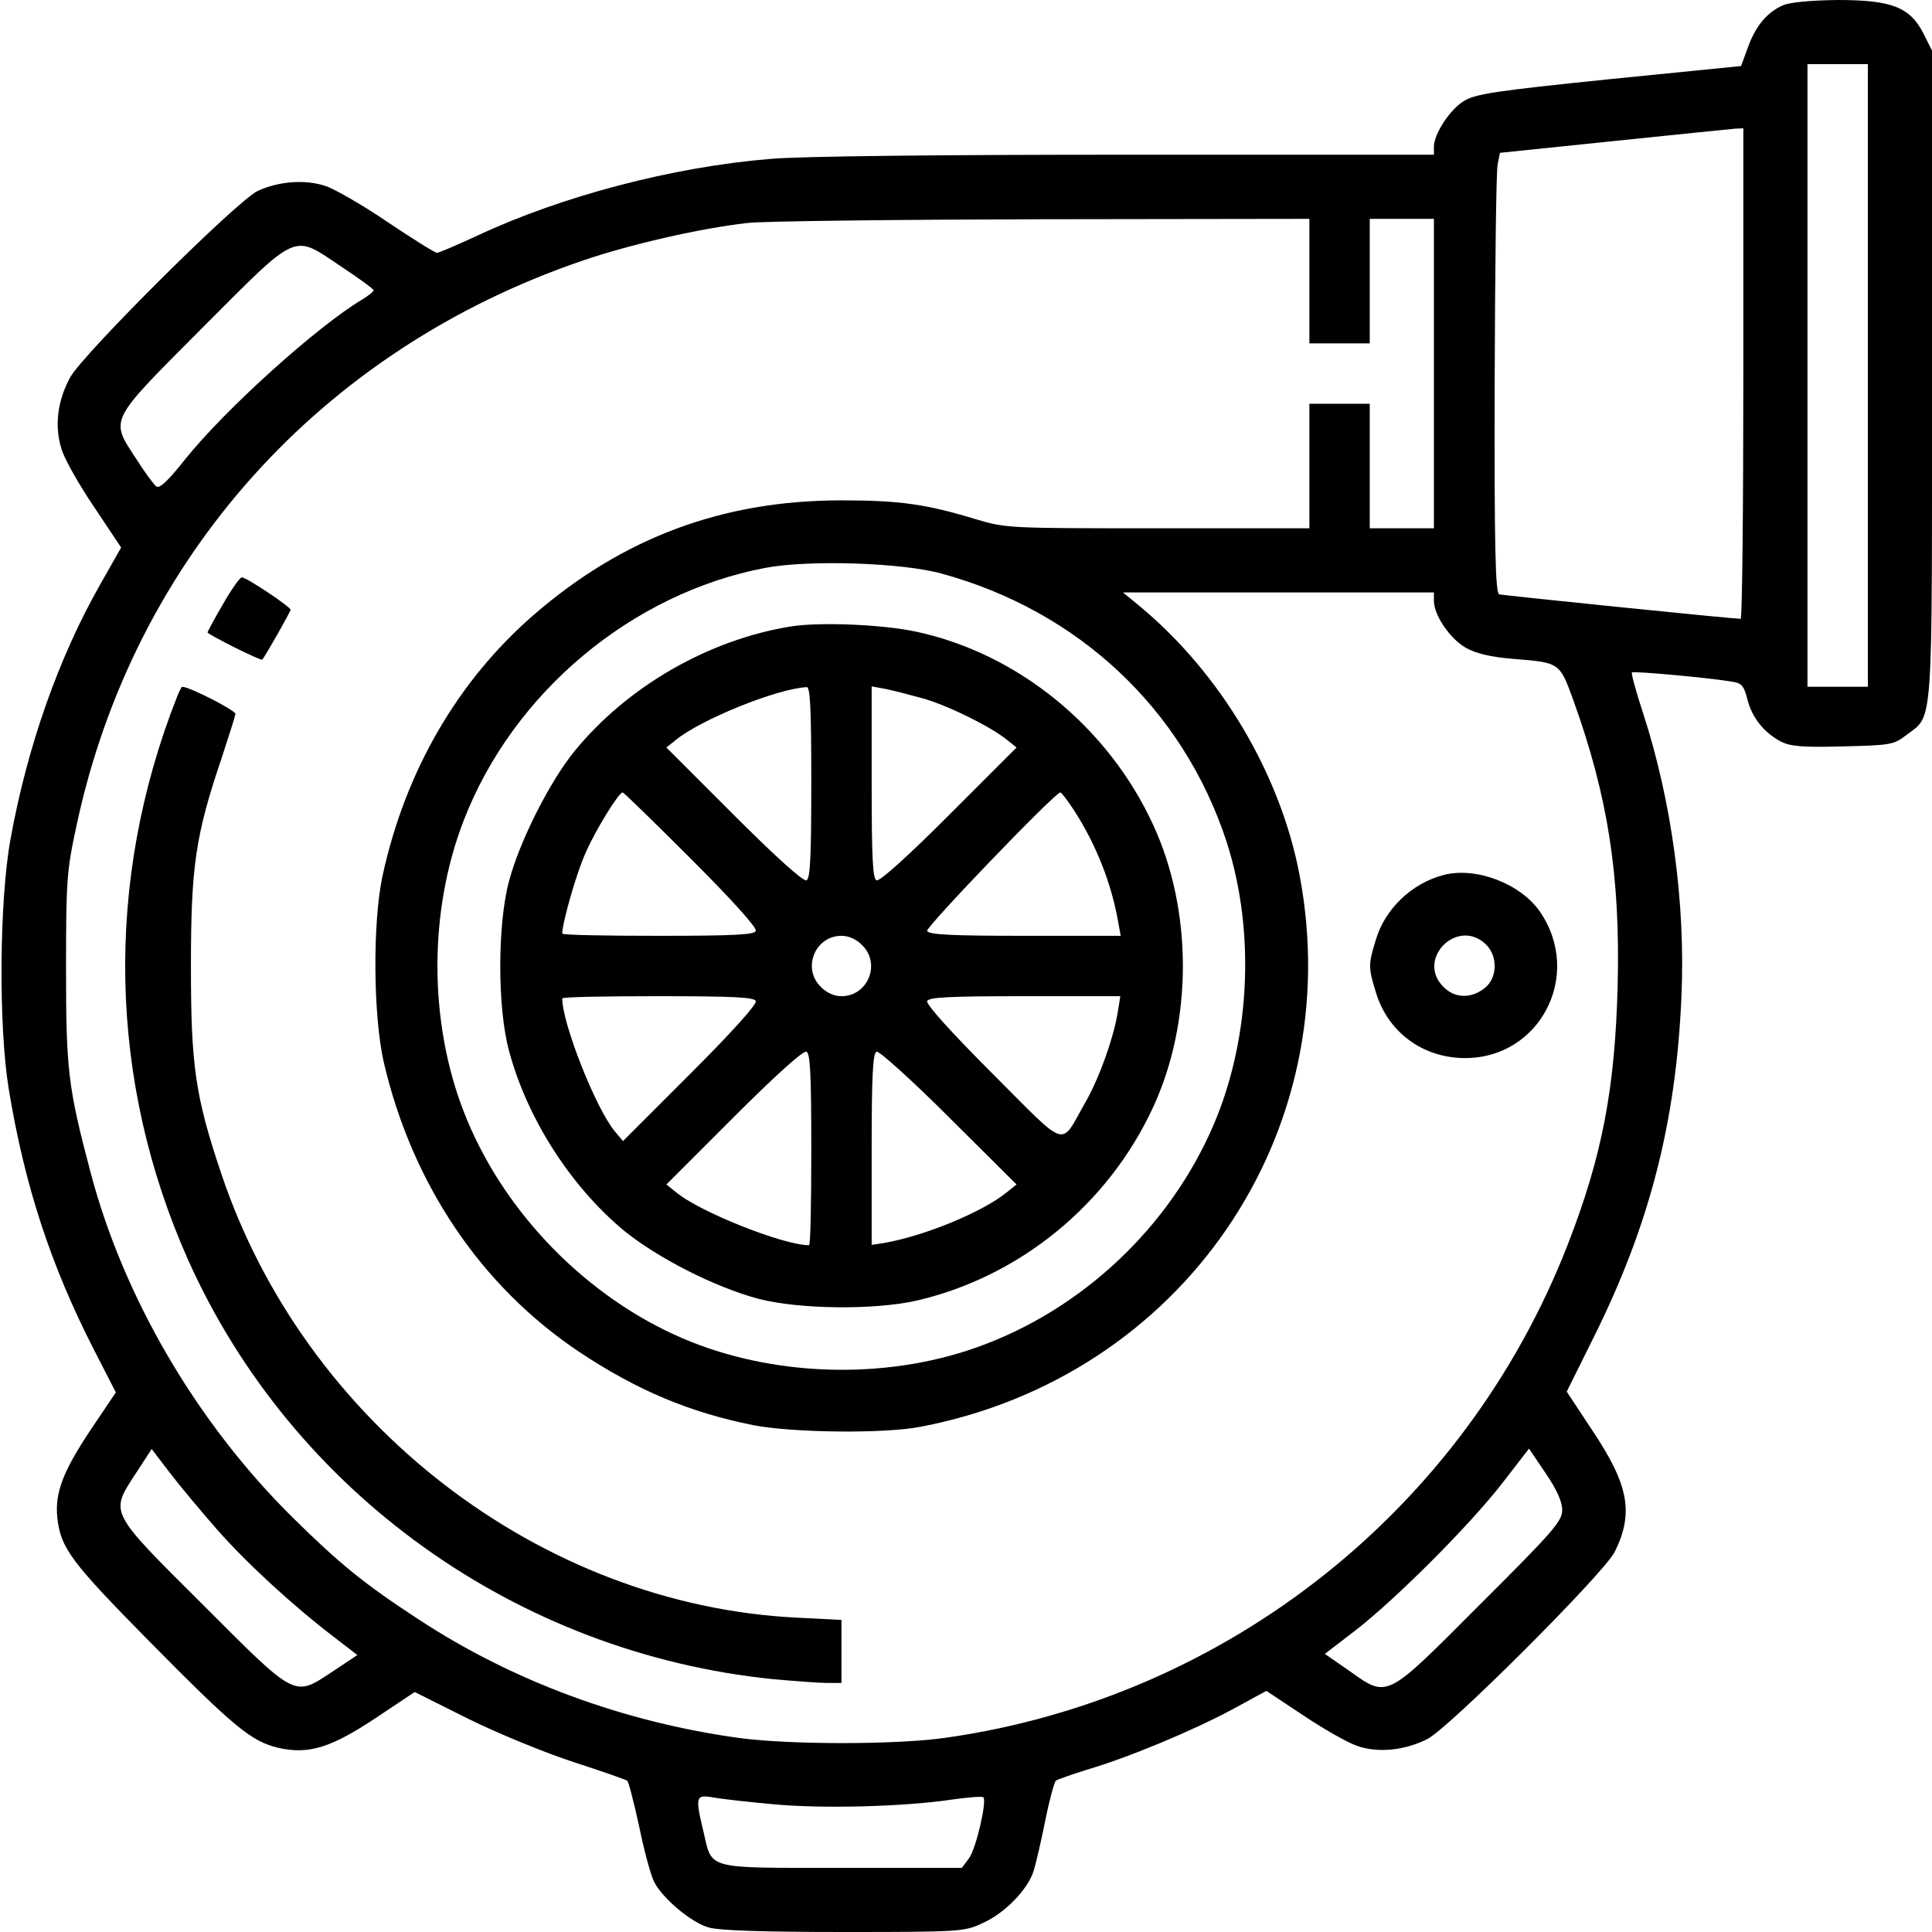
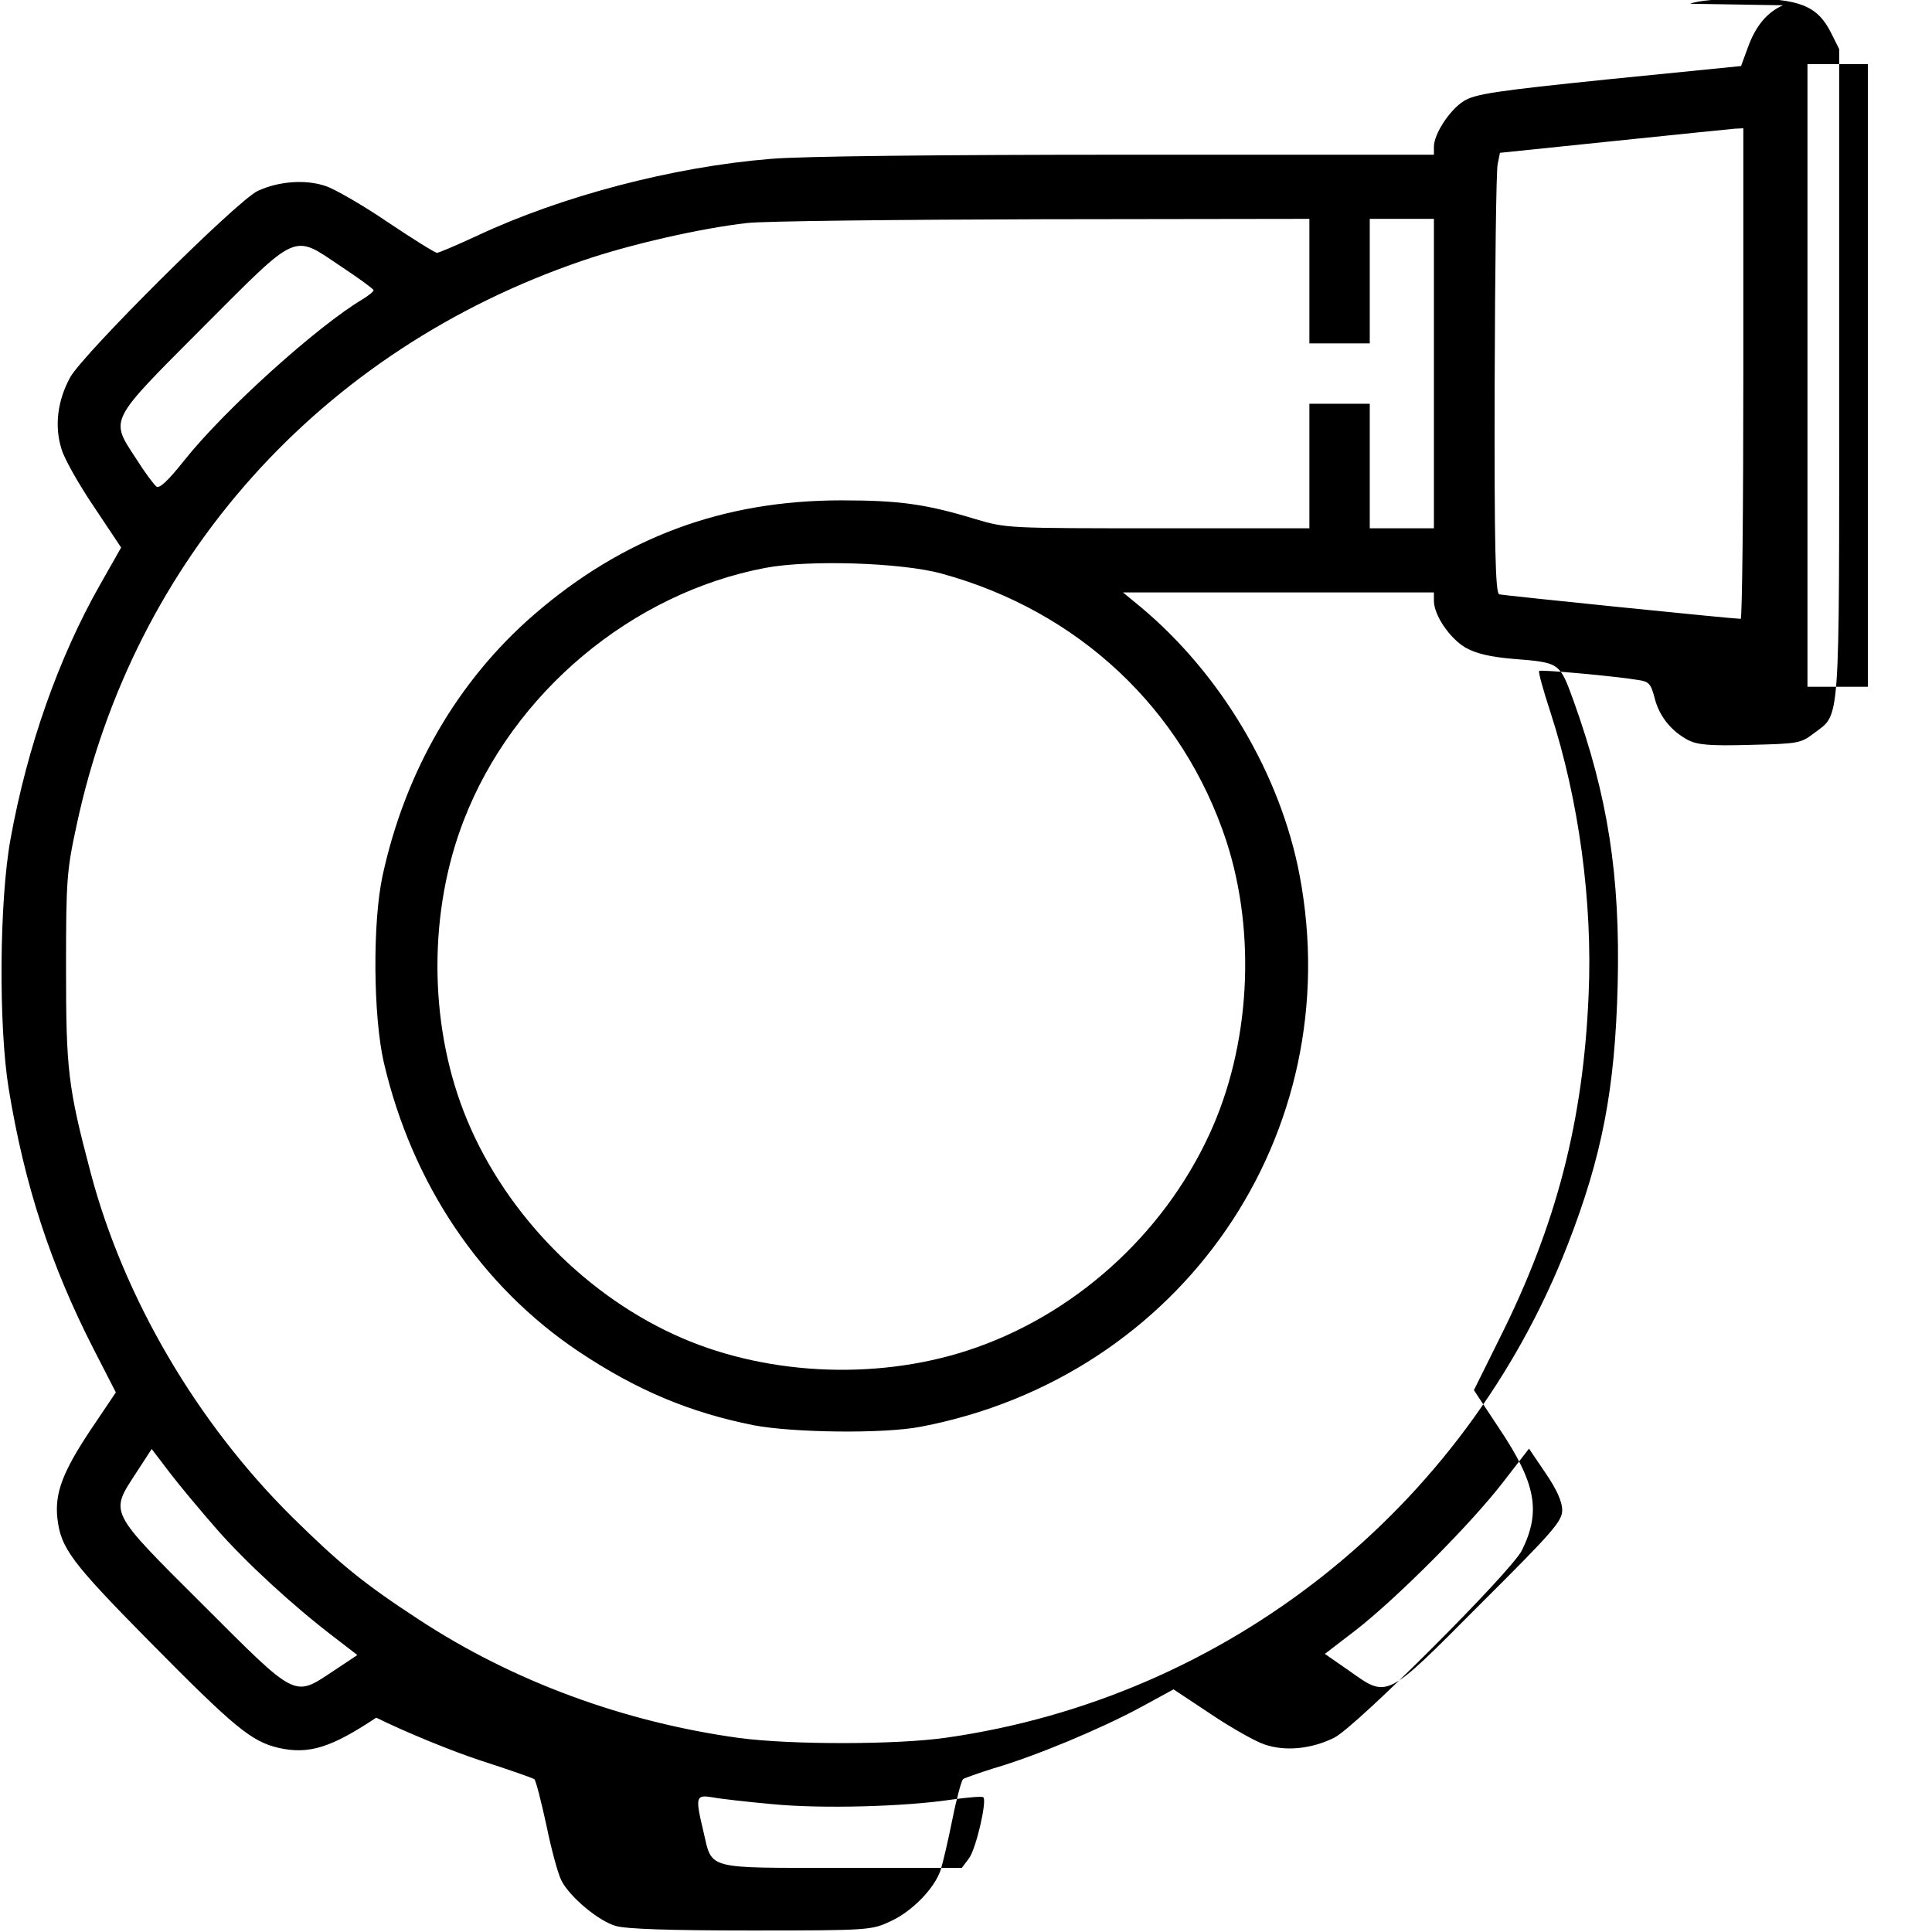
<svg xmlns="http://www.w3.org/2000/svg" version="1.0" width="512pt" height="512pt" viewBox="0 0 512 512" preserveAspectRatio="xMidYMid meet">
  <g transform="translate(0,512) scale(0.1,-0.1)" fill="#000000" stroke="none">
-     <path d="M4725 5106 c-43 -19 -73 -56 -93 -112 l-18 -49 -350 -35 c-302 -31 -355 -39 -385 -58 -37 -23 -79 -87 -79 -121 l0 -21 -814 0 c-494 0 -865 -4 -943 -11 -260 -21 -555 -99 -777 -203 -54 -25 -103 -46 -108 -46 -5 0 -63 36 -130 81 -66 45 -141 88 -165 96 -53 18 -124 13 -180 -13 -54 -25 -463 -432 -497 -494 -34 -62 -42 -130 -23 -190 7 -25 46 -94 86 -153 l72 -108 -55 -97 c-111 -195 -194 -432 -238 -675 -30 -164 -32 -496 -5 -662 42 -256 111 -467 225 -690 l59 -115 -68 -101 c-73 -110 -94 -166 -87 -232 9 -80 37 -117 242 -325 227 -230 272 -267 344 -284 80 -18 139 0 259 80 l102 68 144 -72 c79 -39 204 -90 278 -114 74 -24 137 -46 141 -49 4 -3 18 -58 32 -122 13 -64 31 -130 40 -147 22 -43 98 -107 144 -120 27 -8 142 -12 358 -12 313 0 320 1 369 24 58 26 118 88 134 137 6 19 20 79 31 134 11 55 24 102 28 106 4 3 41 16 82 29 107 31 280 103 386 160 l90 49 98 -65 c55 -37 119 -73 143 -81 55 -19 125 -12 185 18 57 28 468 439 497 496 51 103 38 177 -59 322 l-68 103 68 137 c151 301 222 577 236 911 11 246 -26 517 -101 748 -19 58 -33 108 -30 110 4 4 203 -14 262 -24 29 -4 34 -10 44 -48 12 -48 44 -88 90 -112 25 -12 57 -15 163 -12 126 3 134 4 168 30 72 55 68 -1 68 955 l0 859 -22 44 c-36 71 -84 90 -228 90 -73 -1 -126 -6 -145 -14z m225 -981 l0 -825 -80 0 -80 0 0 825 0 825 80 0 80 0 0 -825z m-330 5 c0 -357 -3 -650 -7 -650 -20 0 -630 62 -640 65 -10 4 -13 123 -12 557 1 304 4 566 8 583 l6 30 300 31 c165 17 310 32 323 33 l22 1 0 -650z m-1150 245 l0 -165 80 0 80 0 0 165 0 165 85 0 85 0 0 -410 0 -410 -85 0 -85 0 0 165 0 165 -80 0 -80 0 0 -165 0 -165 -401 0 c-397 0 -402 0 -483 24 -131 40 -202 50 -356 50 -314 0 -578 -98 -815 -303 -202 -175 -341 -415 -401 -691 -27 -124 -25 -372 3 -495 75 -322 257 -593 517 -767 153 -102 293 -161 463 -195 105 -20 346 -23 443 -4 692 132 1134 776 1004 1462 -51 268 -209 534 -423 712 l-45 37 412 0 412 0 0 -22 c0 -39 43 -101 85 -125 27 -15 65 -24 124 -29 125 -10 124 -9 161 -111 91 -253 124 -463 117 -753 -7 -276 -41 -454 -133 -690 -273 -700 -903 -1199 -1646 -1305 -131 -19 -411 -19 -548 -1 -306 42 -600 150 -850 314 -147 96 -209 147 -334 270 -254 251 -448 582 -536 915 -60 227 -65 272 -65 542 0 234 2 258 28 378 151 706 646 1259 1340 1496 125 43 313 86 437 100 41 5 393 9 783 10 l707 1 0 -165z m-2565 38 c47 -31 85 -59 85 -62 0 -4 -13 -14 -29 -24 -118 -70 -363 -290 -471 -425 -46 -58 -68 -78 -76 -71 -7 6 -31 38 -53 73 -70 107 -75 96 176 348 257 257 237 249 368 161z m1590 -813 c363 -99 640 -359 755 -709 80 -246 63 -544 -45 -777 -124 -269 -362 -482 -641 -573 -249 -81 -546 -65 -779 43 -249 115 -458 337 -556 590 -93 240 -93 532 0 772 131 339 446 602 799 669 115 22 362 14 467 -15z m-1921 -2532 c78 -89 203 -204 312 -287 l61 -47 -63 -42 c-106 -70 -95 -76 -346 175 -253 252 -247 242 -177 350 l41 63 48 -63 c26 -34 82 -101 124 -149z m3566 50 c0 -29 -23 -56 -218 -250 -253 -254 -243 -249 -349 -174 l-62 43 82 63 c107 83 305 281 391 393 l68 88 44 -65 c30 -44 44 -76 44 -98z m-2095 -779 c131 -13 352 -7 478 12 43 6 80 9 83 6 10 -10 -20 -140 -39 -163 l-18 -24 -318 0 c-365 0 -343 -6 -367 97 -22 92 -20 97 24 90 20 -4 91 -12 157 -18z" />
-     <path d="M591 3519 c-23 -39 -41 -73 -41 -75 0 -5 141 -76 145 -72 7 7 75 127 75 132 0 8 -117 86 -129 86 -5 0 -28 -32 -50 -71z" />
-     <path d="M469 3273 c-193 -490 -182 -1018 30 -1493 276 -615 870 -1041 1550 -1110 57 -5 121 -10 142 -10 l39 0 0 84 0 83 -117 6 c-681 33 -1306 516 -1527 1178 -69 205 -80 286 -80 549 0 264 12 346 81 550 19 58 36 111 37 118 1 9 -122 72 -141 72 -2 0 -8 -12 -14 -27z" />
-     <path d="M3825 2801 c-84 -22 -155 -90 -179 -172 -20 -65 -20 -73 0 -138 31 -105 123 -174 234 -175 201 -2 316 220 201 388 -51 74 -170 120 -256 97z m112 -183 c33 -31 32 -90 -3 -117 -36 -28 -79 -27 -109 4 -73 73 37 184 112 113z" />
-     <path d="M2097 3460 c-219 -35 -434 -159 -574 -330 -66 -81 -146 -239 -174 -345 -31 -115 -31 -336 0 -450 48 -179 162 -357 303 -475 89 -73 242 -151 358 -182 108 -28 306 -30 418 -5 274 63 509 255 628 513 105 227 105 521 0 748 -119 259 -358 454 -628 512 -89 19 -253 26 -331 14z m53 -414 c0 -204 -3 -255 -13 -259 -9 -3 -85 66 -192 173 l-179 179 25 20 c64 53 267 136 347 140 9 1 12 -56 12 -253z m300 222 c70 -21 179 -76 219 -109 l25 -20 -179 -179 c-107 -107 -183 -176 -192 -173 -10 4 -13 55 -13 260 l0 254 38 -7 c20 -4 66 -16 102 -26z m-618 -425 c106 -106 174 -181 171 -190 -4 -10 -55 -13 -259 -13 -140 0 -254 2 -254 6 0 28 38 162 62 214 27 62 88 160 98 160 3 0 84 -79 182 -177z m1014 130 c59 -91 100 -195 118 -300 l6 -33 -254 0 c-194 0 -255 3 -259 13 -4 10 339 367 353 367 3 0 19 -21 36 -47z m-561 -358 c50 -49 15 -135 -55 -135 -19 0 -40 9 -55 25 -50 49 -15 135 55 135 19 0 40 -9 55 -25z m-282 -148 c3 -9 -66 -85 -173 -192 l-179 -179 -21 25 c-50 59 -140 286 -140 353 0 4 114 6 254 6 204 0 255 -3 259 -13z m960 -24 c-10 -69 -50 -181 -87 -245 -68 -119 -42 -127 -245 76 -108 108 -177 184 -174 193 4 10 55 13 258 13 l254 0 -6 -37z m-813 -369 c0 -140 -2 -254 -6 -254 -68 0 -292 89 -353 141 l-25 20 179 179 c107 107 183 176 192 173 10 -4 13 -55 13 -259z m519 -113 c-63 -52 -217 -116 -326 -135 l-33 -5 0 253 c0 194 3 255 13 259 6 3 93 -75 191 -173 l180 -179 -25 -20z" />
+     <path d="M4725 5106 c-43 -19 -73 -56 -93 -112 l-18 -49 -350 -35 c-302 -31 -355 -39 -385 -58 -37 -23 -79 -87 -79 -121 l0 -21 -814 0 c-494 0 -865 -4 -943 -11 -260 -21 -555 -99 -777 -203 -54 -25 -103 -46 -108 -46 -5 0 -63 36 -130 81 -66 45 -141 88 -165 96 -53 18 -124 13 -180 -13 -54 -25 -463 -432 -497 -494 -34 -62 -42 -130 -23 -190 7 -25 46 -94 86 -153 l72 -108 -55 -97 c-111 -195 -194 -432 -238 -675 -30 -164 -32 -496 -5 -662 42 -256 111 -467 225 -690 l59 -115 -68 -101 c-73 -110 -94 -166 -87 -232 9 -80 37 -117 242 -325 227 -230 272 -267 344 -284 80 -18 139 0 259 80 c79 -39 204 -90 278 -114 74 -24 137 -46 141 -49 4 -3 18 -58 32 -122 13 -64 31 -130 40 -147 22 -43 98 -107 144 -120 27 -8 142 -12 358 -12 313 0 320 1 369 24 58 26 118 88 134 137 6 19 20 79 31 134 11 55 24 102 28 106 4 3 41 16 82 29 107 31 280 103 386 160 l90 49 98 -65 c55 -37 119 -73 143 -81 55 -19 125 -12 185 18 57 28 468 439 497 496 51 103 38 177 -59 322 l-68 103 68 137 c151 301 222 577 236 911 11 246 -26 517 -101 748 -19 58 -33 108 -30 110 4 4 203 -14 262 -24 29 -4 34 -10 44 -48 12 -48 44 -88 90 -112 25 -12 57 -15 163 -12 126 3 134 4 168 30 72 55 68 -1 68 955 l0 859 -22 44 c-36 71 -84 90 -228 90 -73 -1 -126 -6 -145 -14z m225 -981 l0 -825 -80 0 -80 0 0 825 0 825 80 0 80 0 0 -825z m-330 5 c0 -357 -3 -650 -7 -650 -20 0 -630 62 -640 65 -10 4 -13 123 -12 557 1 304 4 566 8 583 l6 30 300 31 c165 17 310 32 323 33 l22 1 0 -650z m-1150 245 l0 -165 80 0 80 0 0 165 0 165 85 0 85 0 0 -410 0 -410 -85 0 -85 0 0 165 0 165 -80 0 -80 0 0 -165 0 -165 -401 0 c-397 0 -402 0 -483 24 -131 40 -202 50 -356 50 -314 0 -578 -98 -815 -303 -202 -175 -341 -415 -401 -691 -27 -124 -25 -372 3 -495 75 -322 257 -593 517 -767 153 -102 293 -161 463 -195 105 -20 346 -23 443 -4 692 132 1134 776 1004 1462 -51 268 -209 534 -423 712 l-45 37 412 0 412 0 0 -22 c0 -39 43 -101 85 -125 27 -15 65 -24 124 -29 125 -10 124 -9 161 -111 91 -253 124 -463 117 -753 -7 -276 -41 -454 -133 -690 -273 -700 -903 -1199 -1646 -1305 -131 -19 -411 -19 -548 -1 -306 42 -600 150 -850 314 -147 96 -209 147 -334 270 -254 251 -448 582 -536 915 -60 227 -65 272 -65 542 0 234 2 258 28 378 151 706 646 1259 1340 1496 125 43 313 86 437 100 41 5 393 9 783 10 l707 1 0 -165z m-2565 38 c47 -31 85 -59 85 -62 0 -4 -13 -14 -29 -24 -118 -70 -363 -290 -471 -425 -46 -58 -68 -78 -76 -71 -7 6 -31 38 -53 73 -70 107 -75 96 176 348 257 257 237 249 368 161z m1590 -813 c363 -99 640 -359 755 -709 80 -246 63 -544 -45 -777 -124 -269 -362 -482 -641 -573 -249 -81 -546 -65 -779 43 -249 115 -458 337 -556 590 -93 240 -93 532 0 772 131 339 446 602 799 669 115 22 362 14 467 -15z m-1921 -2532 c78 -89 203 -204 312 -287 l61 -47 -63 -42 c-106 -70 -95 -76 -346 175 -253 252 -247 242 -177 350 l41 63 48 -63 c26 -34 82 -101 124 -149z m3566 50 c0 -29 -23 -56 -218 -250 -253 -254 -243 -249 -349 -174 l-62 43 82 63 c107 83 305 281 391 393 l68 88 44 -65 c30 -44 44 -76 44 -98z m-2095 -779 c131 -13 352 -7 478 12 43 6 80 9 83 6 10 -10 -20 -140 -39 -163 l-18 -24 -318 0 c-365 0 -343 -6 -367 97 -22 92 -20 97 24 90 20 -4 91 -12 157 -18z" />
  </g>
</svg>